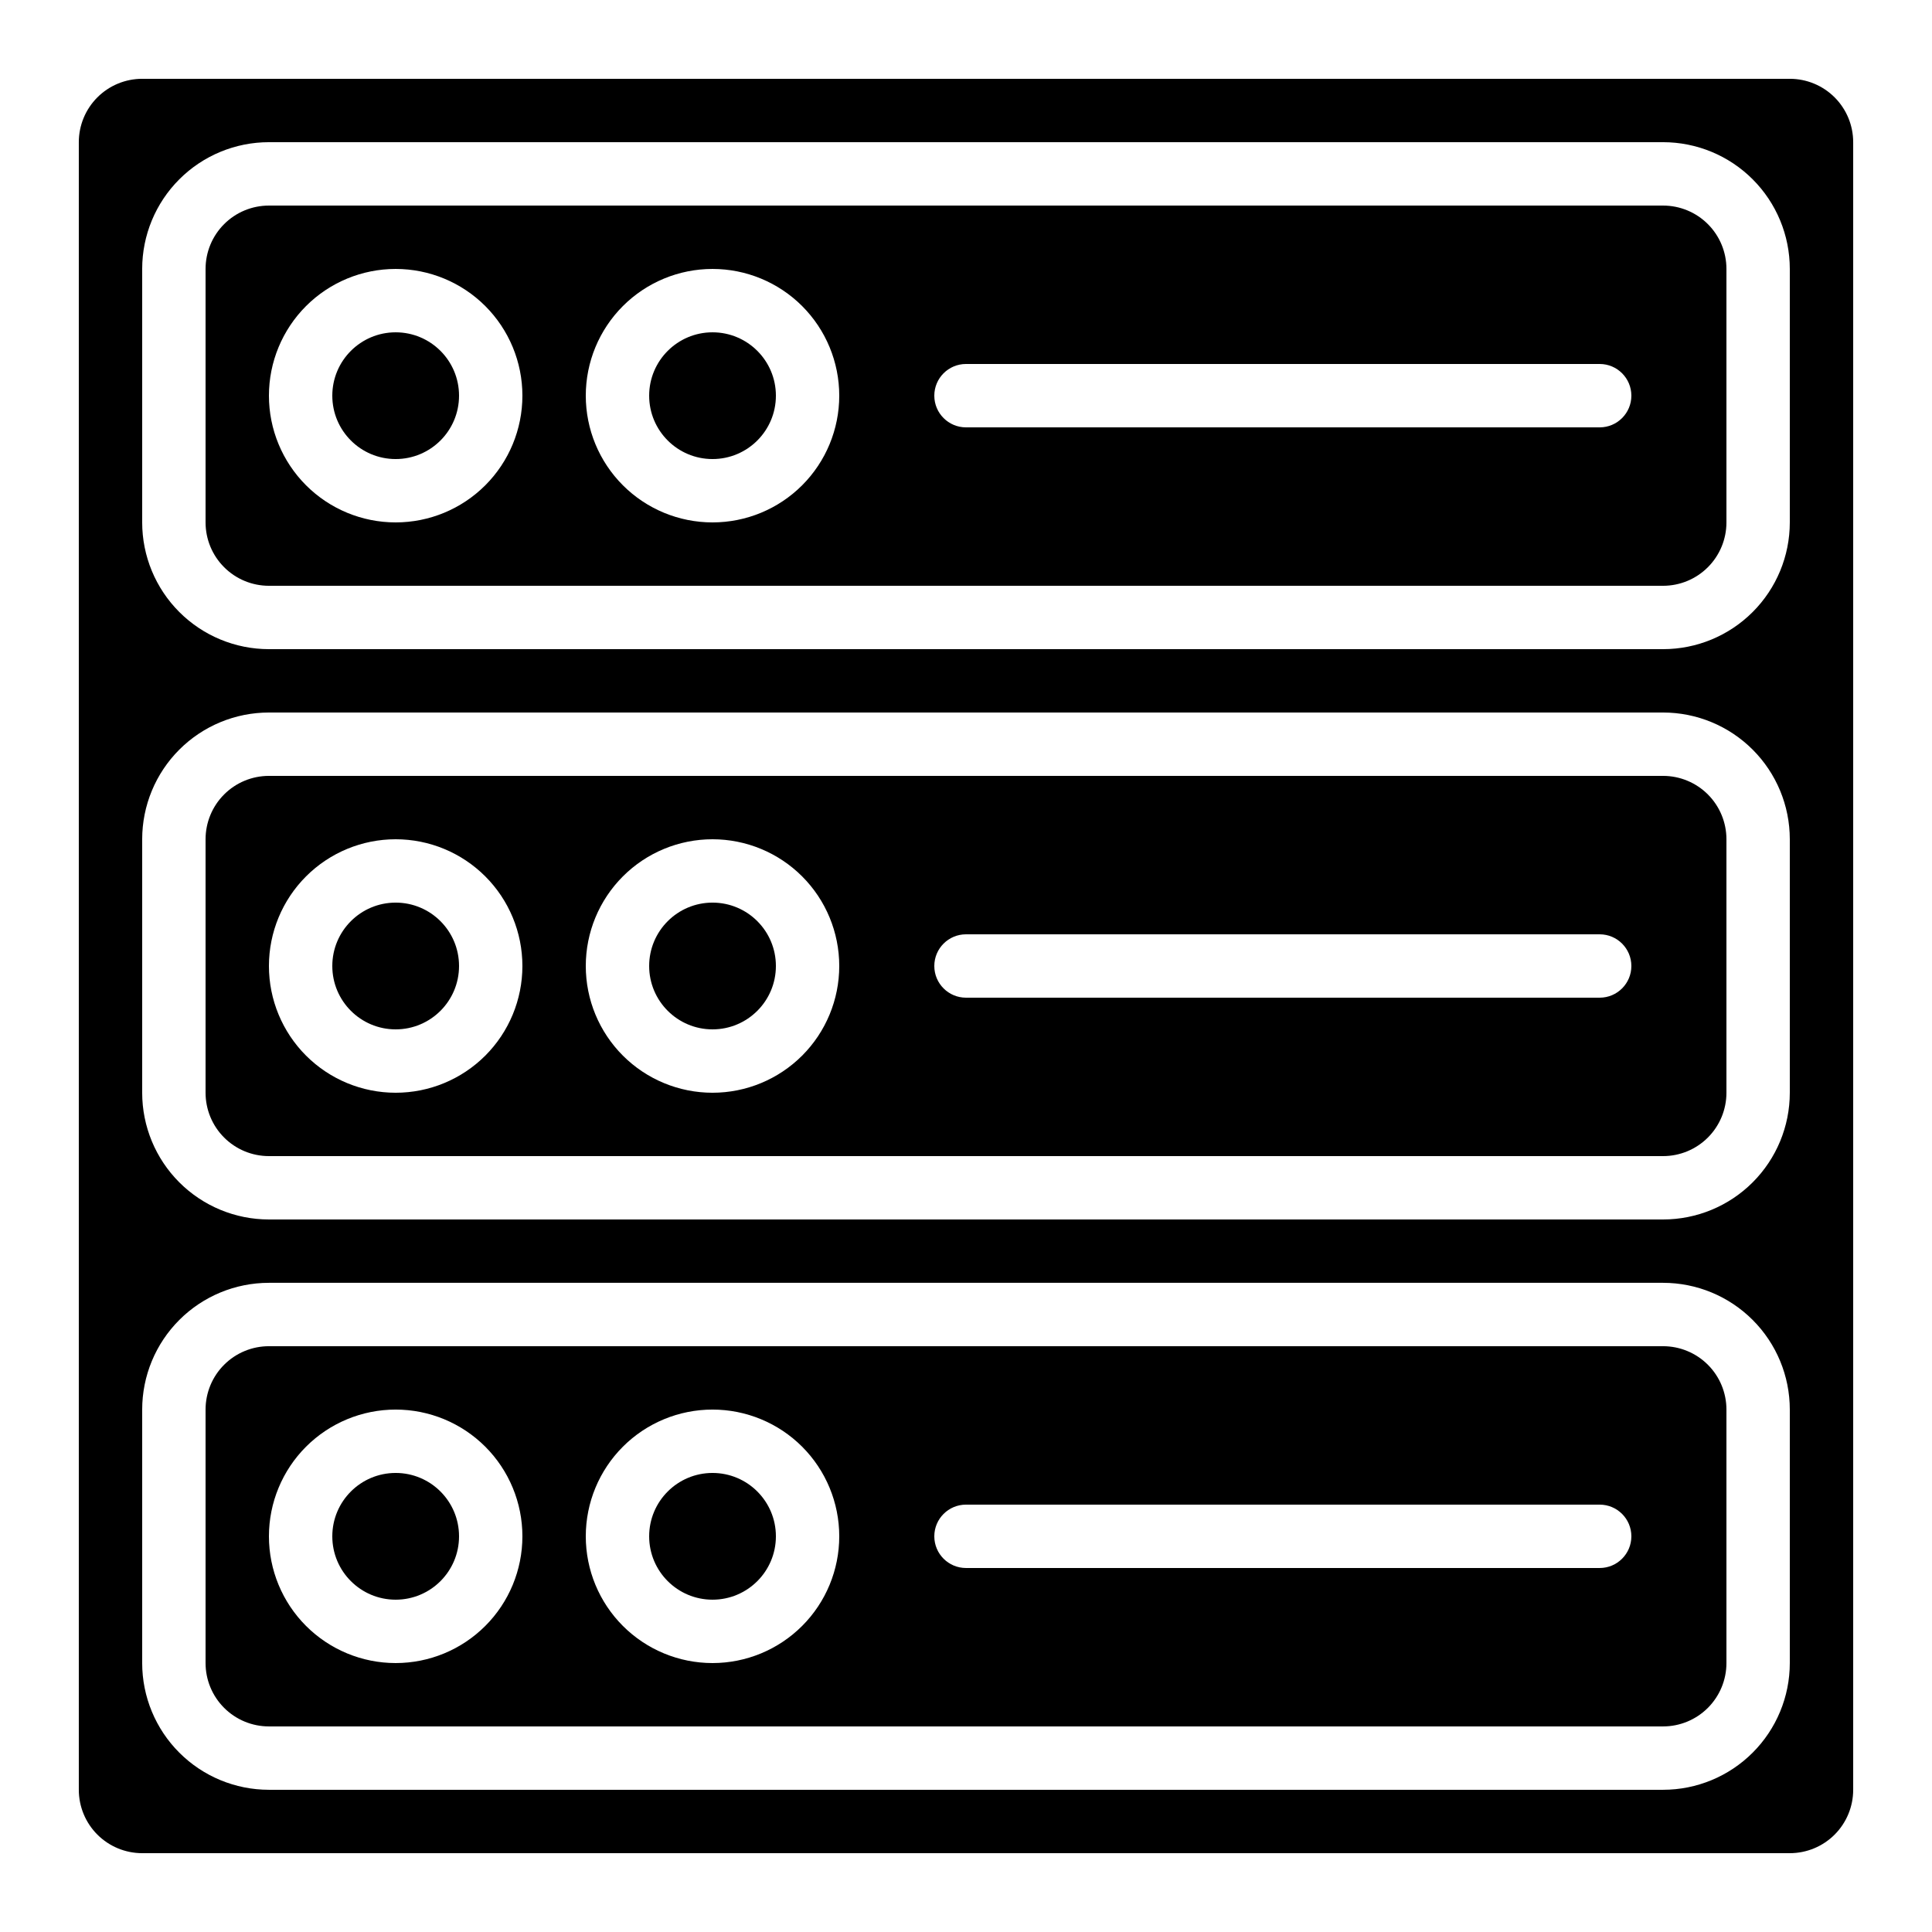
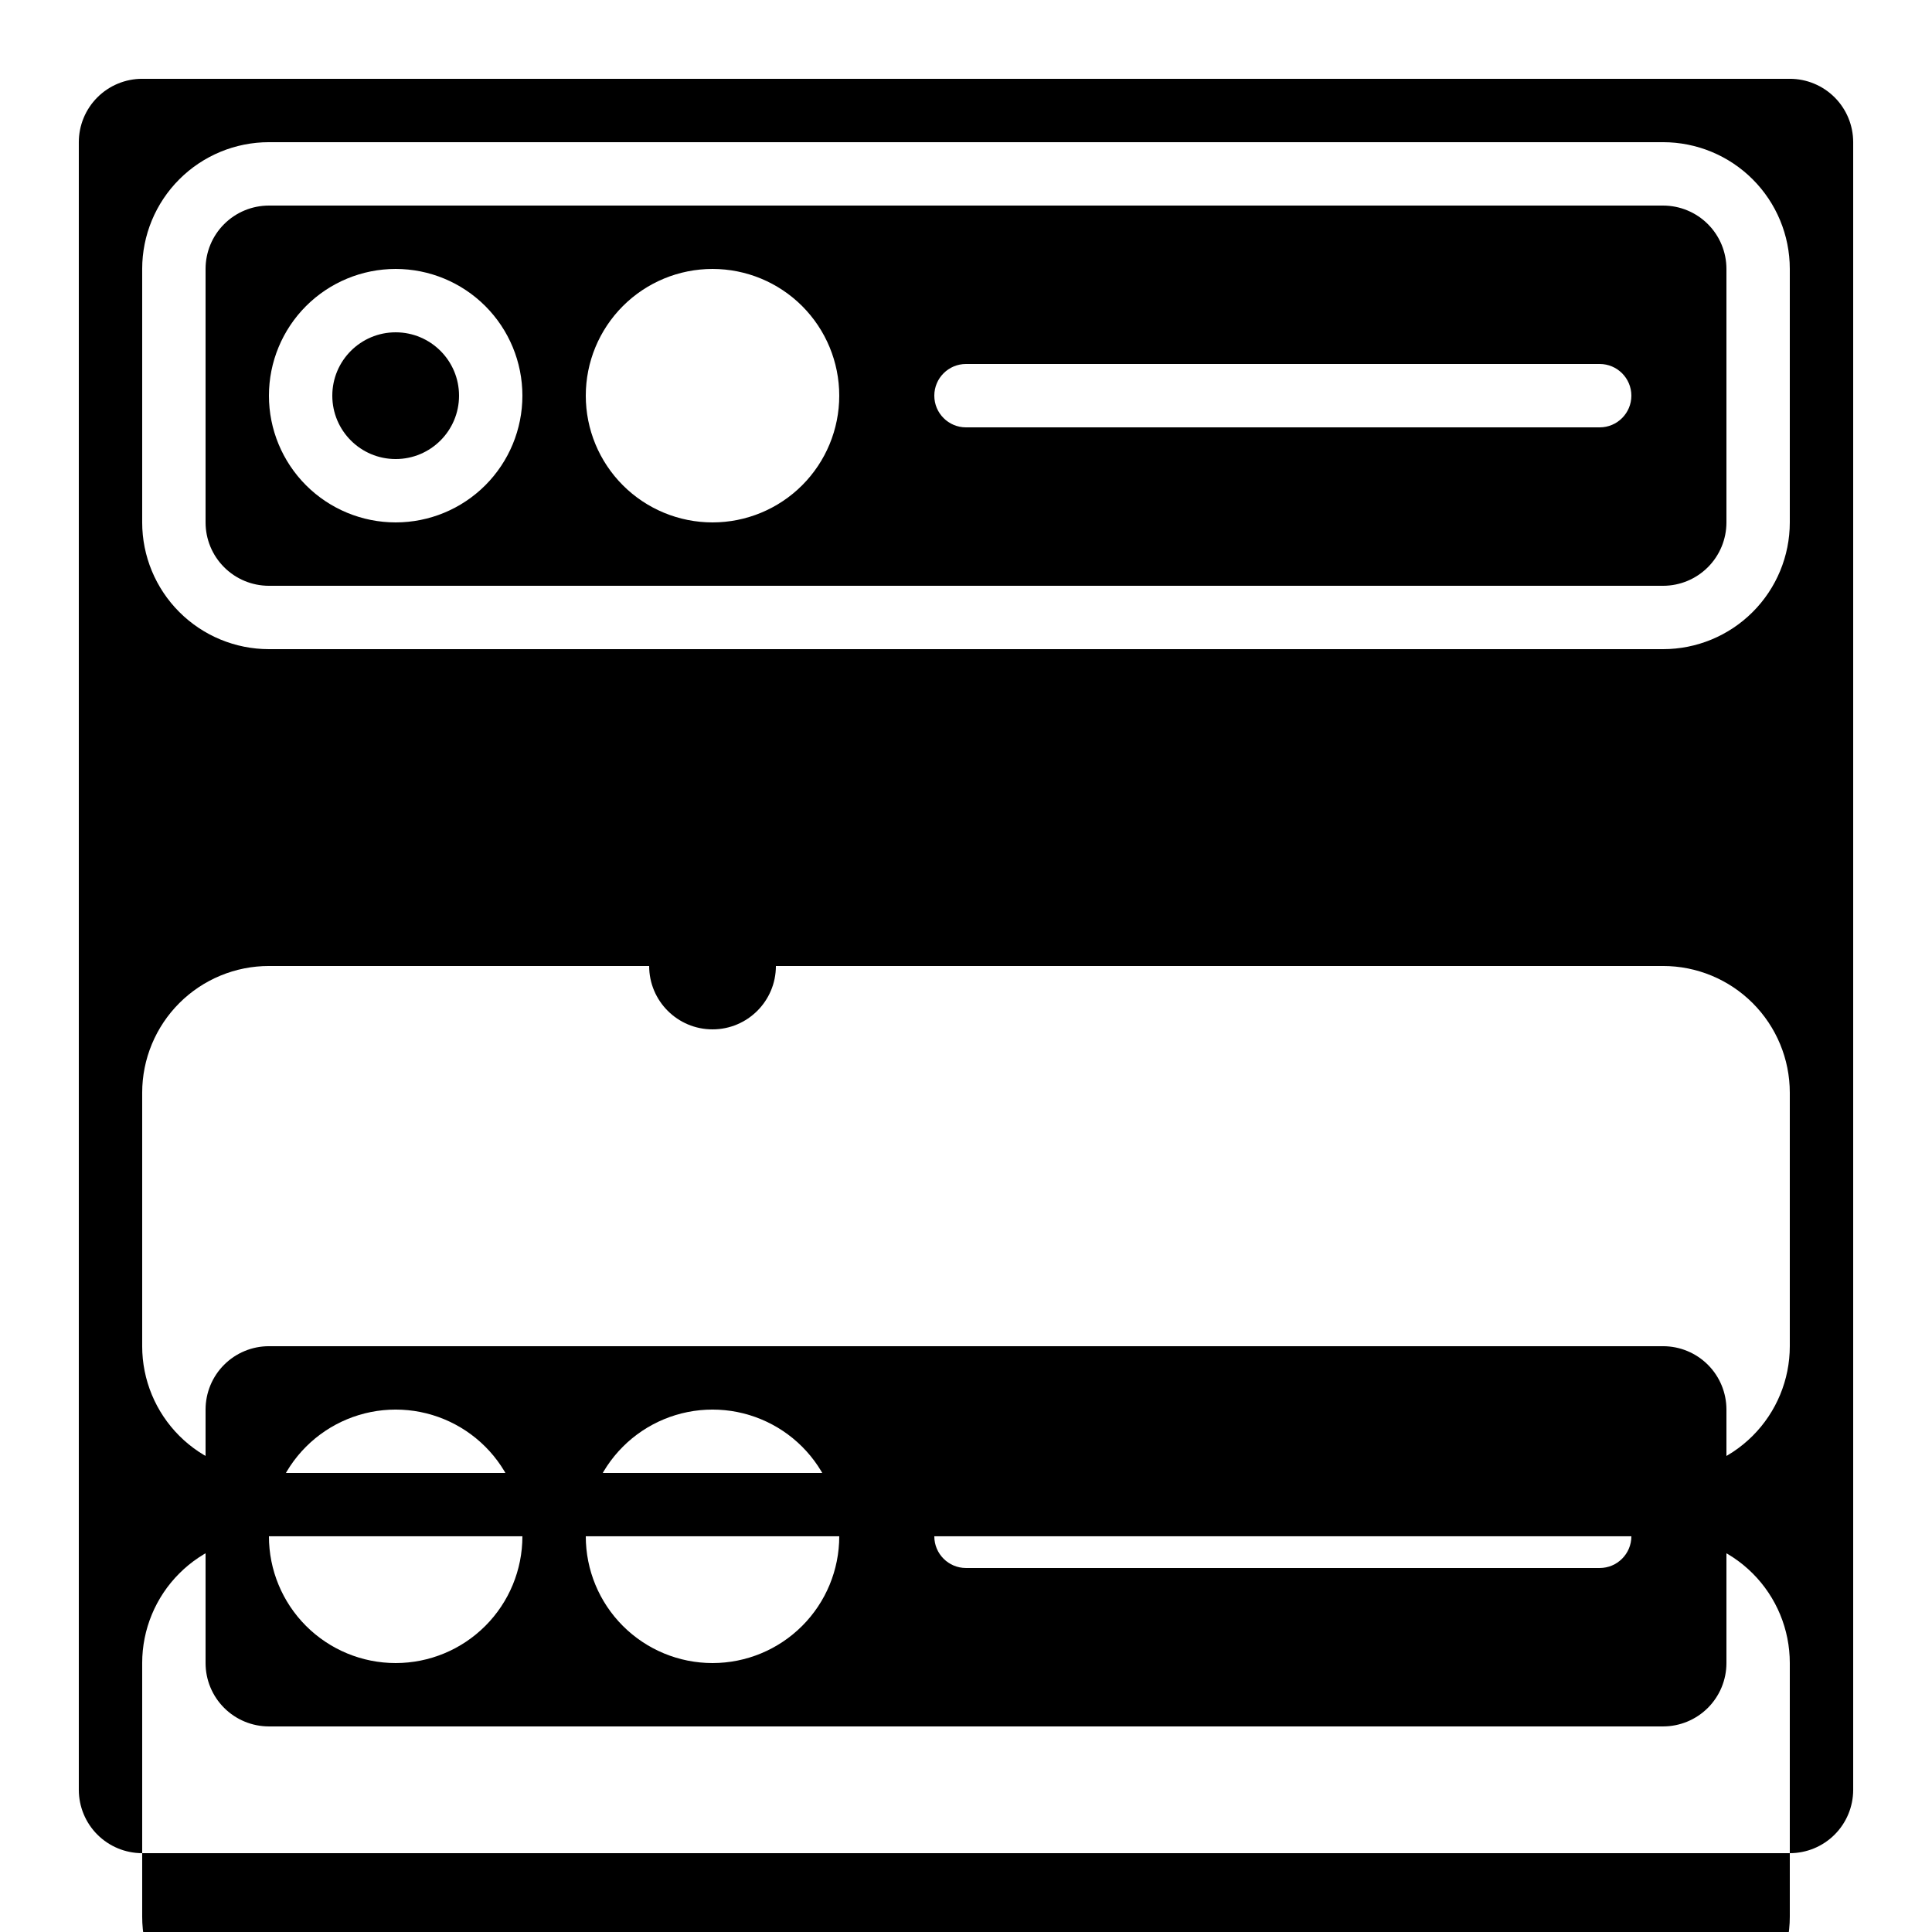
<svg xmlns="http://www.w3.org/2000/svg" fill="#000000" width="800px" height="800px" version="1.1" viewBox="144 144 512 512">
  <g>
    <path d="m349.62 400c0 9.273-7.519 16.793-16.793 16.793-9.273 0-16.793-7.519-16.793-16.793 0-9.277 7.519-16.797 16.793-16.797 9.273 0 16.793 7.519 16.793 16.797" />
    <path d="m215.27 299.24h369.46c4.453 0 8.723-1.77 11.875-4.922 3.148-3.148 4.918-7.418 4.918-11.875v-67.172c0-4.457-1.77-8.727-4.918-11.875-3.152-3.152-7.422-4.918-11.875-4.918h-369.46c-4.457 0-8.727 1.766-11.875 4.918-3.152 3.148-4.918 7.418-4.918 11.875v67.176-0.004c0 4.457 1.766 8.727 4.918 11.875 3.148 3.152 7.418 4.922 11.875 4.922zm184.73-58.777 167.93-0.004c4.641 0 8.398 3.762 8.398 8.398s-3.758 8.398-8.398 8.398h-167.93c-4.641 0-8.398-3.762-8.398-8.398s3.758-8.398 8.398-8.398zm-67.176-25.191c8.906 0 17.449 3.539 23.75 9.836 6.297 6.301 9.836 14.844 9.836 23.75s-3.539 17.449-9.836 23.75c-6.301 6.301-14.844 9.836-23.75 9.836-8.91 0-17.453-3.535-23.75-9.836-6.301-6.301-9.836-14.844-9.836-23.75s3.535-17.449 9.836-23.75c6.297-6.297 14.84-9.836 23.75-9.836zm-83.969 0c8.906 0 17.449 3.539 23.75 9.836 6.301 6.301 9.836 14.844 9.836 23.75s-3.535 17.449-9.836 23.75-14.844 9.836-23.75 9.836-17.449-3.535-23.75-9.836c-6.297-6.301-9.836-14.844-9.836-23.75s3.539-17.449 9.836-23.75c6.301-6.297 14.844-9.836 23.75-9.836z" />
-     <path d="m215.27 450.38h369.46c4.453 0 8.723-1.77 11.875-4.918 3.148-3.148 4.918-7.422 4.918-11.875v-67.176c0-4.453-1.77-8.723-4.918-11.875-3.152-3.148-7.422-4.918-11.875-4.918h-369.46c-4.457 0-8.727 1.77-11.875 4.918-3.152 3.152-4.918 7.422-4.918 11.875v67.176c0 4.453 1.766 8.727 4.918 11.875 3.148 3.148 7.418 4.918 11.875 4.918zm184.73-58.777h167.93c4.641 0 8.398 3.758 8.398 8.398 0 4.637-3.758 8.395-8.398 8.395h-167.93c-4.641 0-8.398-3.758-8.398-8.395 0-4.641 3.758-8.398 8.398-8.398zm-67.176-25.191c8.906 0 17.449 3.539 23.75 9.84 6.297 6.297 9.836 14.84 9.836 23.75 0 8.906-3.539 17.449-9.836 23.75-6.301 6.297-14.844 9.836-23.75 9.836-8.91 0-17.453-3.539-23.75-9.836-6.301-6.301-9.836-14.844-9.836-23.75 0-8.91 3.535-17.453 9.836-23.75 6.297-6.301 14.84-9.84 23.75-9.84zm-83.969 0c8.906 0 17.449 3.539 23.75 9.84 6.301 6.297 9.836 14.84 9.836 23.75 0 8.906-3.535 17.449-9.836 23.75-6.301 6.297-14.844 9.836-23.75 9.836s-17.449-3.539-23.75-9.836c-6.297-6.301-9.836-14.844-9.836-23.75 0-8.91 3.539-17.453 9.836-23.75 6.301-6.301 14.844-9.84 23.75-9.84z" />
-     <path d="m265.65 400c0 9.273-7.519 16.793-16.793 16.793-9.273 0-16.793-7.519-16.793-16.793 0-9.277 7.519-16.797 16.793-16.797 9.273 0 16.793 7.519 16.793 16.797" />
    <path d="m265.65 248.86c0 9.273-7.519 16.793-16.793 16.793-9.273 0-16.793-7.519-16.793-16.793 0-9.273 7.519-16.793 16.793-16.793 9.273 0 16.793 7.519 16.793 16.793" />
-     <path d="m349.62 248.86c0 9.273-7.519 16.793-16.793 16.793-9.273 0-16.793-7.519-16.793-16.793 0-9.273 7.519-16.793 16.793-16.793 9.273 0 16.793 7.519 16.793 16.793" />
-     <path d="m349.62 551.14c0 9.277-7.519 16.793-16.793 16.793-9.273 0-16.793-7.516-16.793-16.793 0-9.273 7.519-16.793 16.793-16.793 9.273 0 16.793 7.519 16.793 16.793" />
    <path d="m215.27 601.52h369.46c4.453 0 8.723-1.77 11.875-4.918 3.148-3.152 4.918-7.422 4.918-11.875v-67.176c0-4.453-1.77-8.727-4.918-11.875-3.152-3.148-7.422-4.918-11.875-4.918h-369.46c-4.457 0-8.727 1.77-11.875 4.918-3.152 3.148-4.918 7.422-4.918 11.875v67.176c0 4.453 1.766 8.723 4.918 11.875 3.148 3.148 7.418 4.918 11.875 4.918zm184.73-58.777h167.93c4.641 0 8.398 3.758 8.398 8.395s-3.758 8.398-8.398 8.398h-167.93c-4.641 0-8.398-3.762-8.398-8.398s3.758-8.395 8.398-8.395zm-67.176-25.191c8.906 0 17.449 3.539 23.75 9.836 6.297 6.301 9.836 14.844 9.836 23.75 0 8.91-3.539 17.453-9.836 23.75-6.301 6.301-14.844 9.84-23.75 9.84-8.91 0-17.453-3.539-23.75-9.84-6.301-6.297-9.836-14.84-9.836-23.75 0-8.906 3.535-17.449 9.836-23.75 6.297-6.297 14.84-9.836 23.75-9.836zm-83.969 0c8.906 0 17.449 3.539 23.75 9.836 6.301 6.301 9.836 14.844 9.836 23.75 0 8.91-3.535 17.453-9.836 23.75-6.301 6.301-14.844 9.84-23.75 9.84s-17.449-3.539-23.75-9.84c-6.297-6.297-9.836-14.84-9.836-23.75 0-8.906 3.539-17.449 9.836-23.75 6.301-6.297 14.844-9.836 23.75-9.836z" />
-     <path d="m181.68 635.11h436.64c4.453 0 8.727-1.77 11.875-4.918 3.148-3.148 4.918-7.422 4.918-11.875v-436.64c0-4.453-1.77-8.723-4.918-11.875-3.148-3.148-7.422-4.918-11.875-4.918h-436.64c-4.453 0-8.723 1.77-11.875 4.918-3.148 3.152-4.918 7.422-4.918 11.875v436.64c0 4.453 1.77 8.727 4.918 11.875 3.152 3.148 7.422 4.918 11.875 4.918zm0-419.84c0-8.91 3.539-17.453 9.84-23.75 6.297-6.301 14.84-9.84 23.75-9.84h369.46c8.906 0 17.449 3.539 23.746 9.84 6.301 6.297 9.84 14.84 9.84 23.75v67.176-0.004c0 8.91-3.539 17.453-9.84 23.75-6.297 6.301-14.84 9.84-23.746 9.84h-369.46c-8.91 0-17.453-3.539-23.75-9.84-6.301-6.297-9.84-14.84-9.84-23.75zm0 151.14c0-8.906 3.539-17.449 9.84-23.75 6.297-6.297 14.84-9.836 23.75-9.836h369.46c8.906 0 17.449 3.539 23.746 9.836 6.301 6.301 9.84 14.844 9.84 23.75v67.176c0 8.906-3.539 17.449-9.84 23.75-6.297 6.297-14.84 9.836-23.746 9.836h-369.46c-8.91 0-17.453-3.539-23.75-9.836-6.301-6.301-9.84-14.844-9.84-23.75zm0 151.14c0-8.91 3.539-17.453 9.84-23.75 6.297-6.301 14.84-9.84 23.75-9.84h369.46c8.906 0 17.449 3.539 23.746 9.84 6.301 6.297 9.84 14.84 9.84 23.75v67.176c0 8.906-3.539 17.449-9.84 23.746-6.297 6.301-14.84 9.84-23.746 9.84h-369.46c-8.91 0-17.453-3.539-23.75-9.84-6.301-6.297-9.84-14.84-9.84-23.746z" />
-     <path d="m265.65 551.14c0 9.277-7.519 16.793-16.793 16.793-9.273 0-16.793-7.516-16.793-16.793 0-9.273 7.519-16.793 16.793-16.793 9.273 0 16.793 7.519 16.793 16.793" />
+     <path d="m181.68 635.11h436.64c4.453 0 8.727-1.77 11.875-4.918 3.148-3.148 4.918-7.422 4.918-11.875v-436.64c0-4.453-1.77-8.723-4.918-11.875-3.148-3.148-7.422-4.918-11.875-4.918h-436.64c-4.453 0-8.723 1.77-11.875 4.918-3.148 3.152-4.918 7.422-4.918 11.875v436.64c0 4.453 1.77 8.727 4.918 11.875 3.152 3.148 7.422 4.918 11.875 4.918zm0-419.84c0-8.91 3.539-17.453 9.84-23.75 6.297-6.301 14.84-9.84 23.75-9.84h369.46c8.906 0 17.449 3.539 23.746 9.84 6.301 6.297 9.84 14.84 9.84 23.75v67.176-0.004c0 8.91-3.539 17.453-9.84 23.75-6.297 6.301-14.84 9.84-23.746 9.84h-369.46c-8.91 0-17.453-3.539-23.75-9.84-6.301-6.297-9.84-14.84-9.84-23.75m0 151.14c0-8.906 3.539-17.449 9.84-23.75 6.297-6.297 14.84-9.836 23.75-9.836h369.46c8.906 0 17.449 3.539 23.746 9.836 6.301 6.301 9.84 14.844 9.84 23.75v67.176c0 8.906-3.539 17.449-9.84 23.75-6.297 6.297-14.84 9.836-23.746 9.836h-369.46c-8.91 0-17.453-3.539-23.75-9.836-6.301-6.301-9.84-14.844-9.84-23.75zm0 151.14c0-8.91 3.539-17.453 9.84-23.75 6.297-6.301 14.84-9.84 23.75-9.84h369.46c8.906 0 17.449 3.539 23.746 9.84 6.301 6.297 9.84 14.84 9.84 23.75v67.176c0 8.906-3.539 17.449-9.84 23.746-6.297 6.301-14.84 9.84-23.746 9.84h-369.46c-8.91 0-17.453-3.539-23.75-9.84-6.301-6.297-9.84-14.84-9.84-23.746z" />
  </g>
</svg>